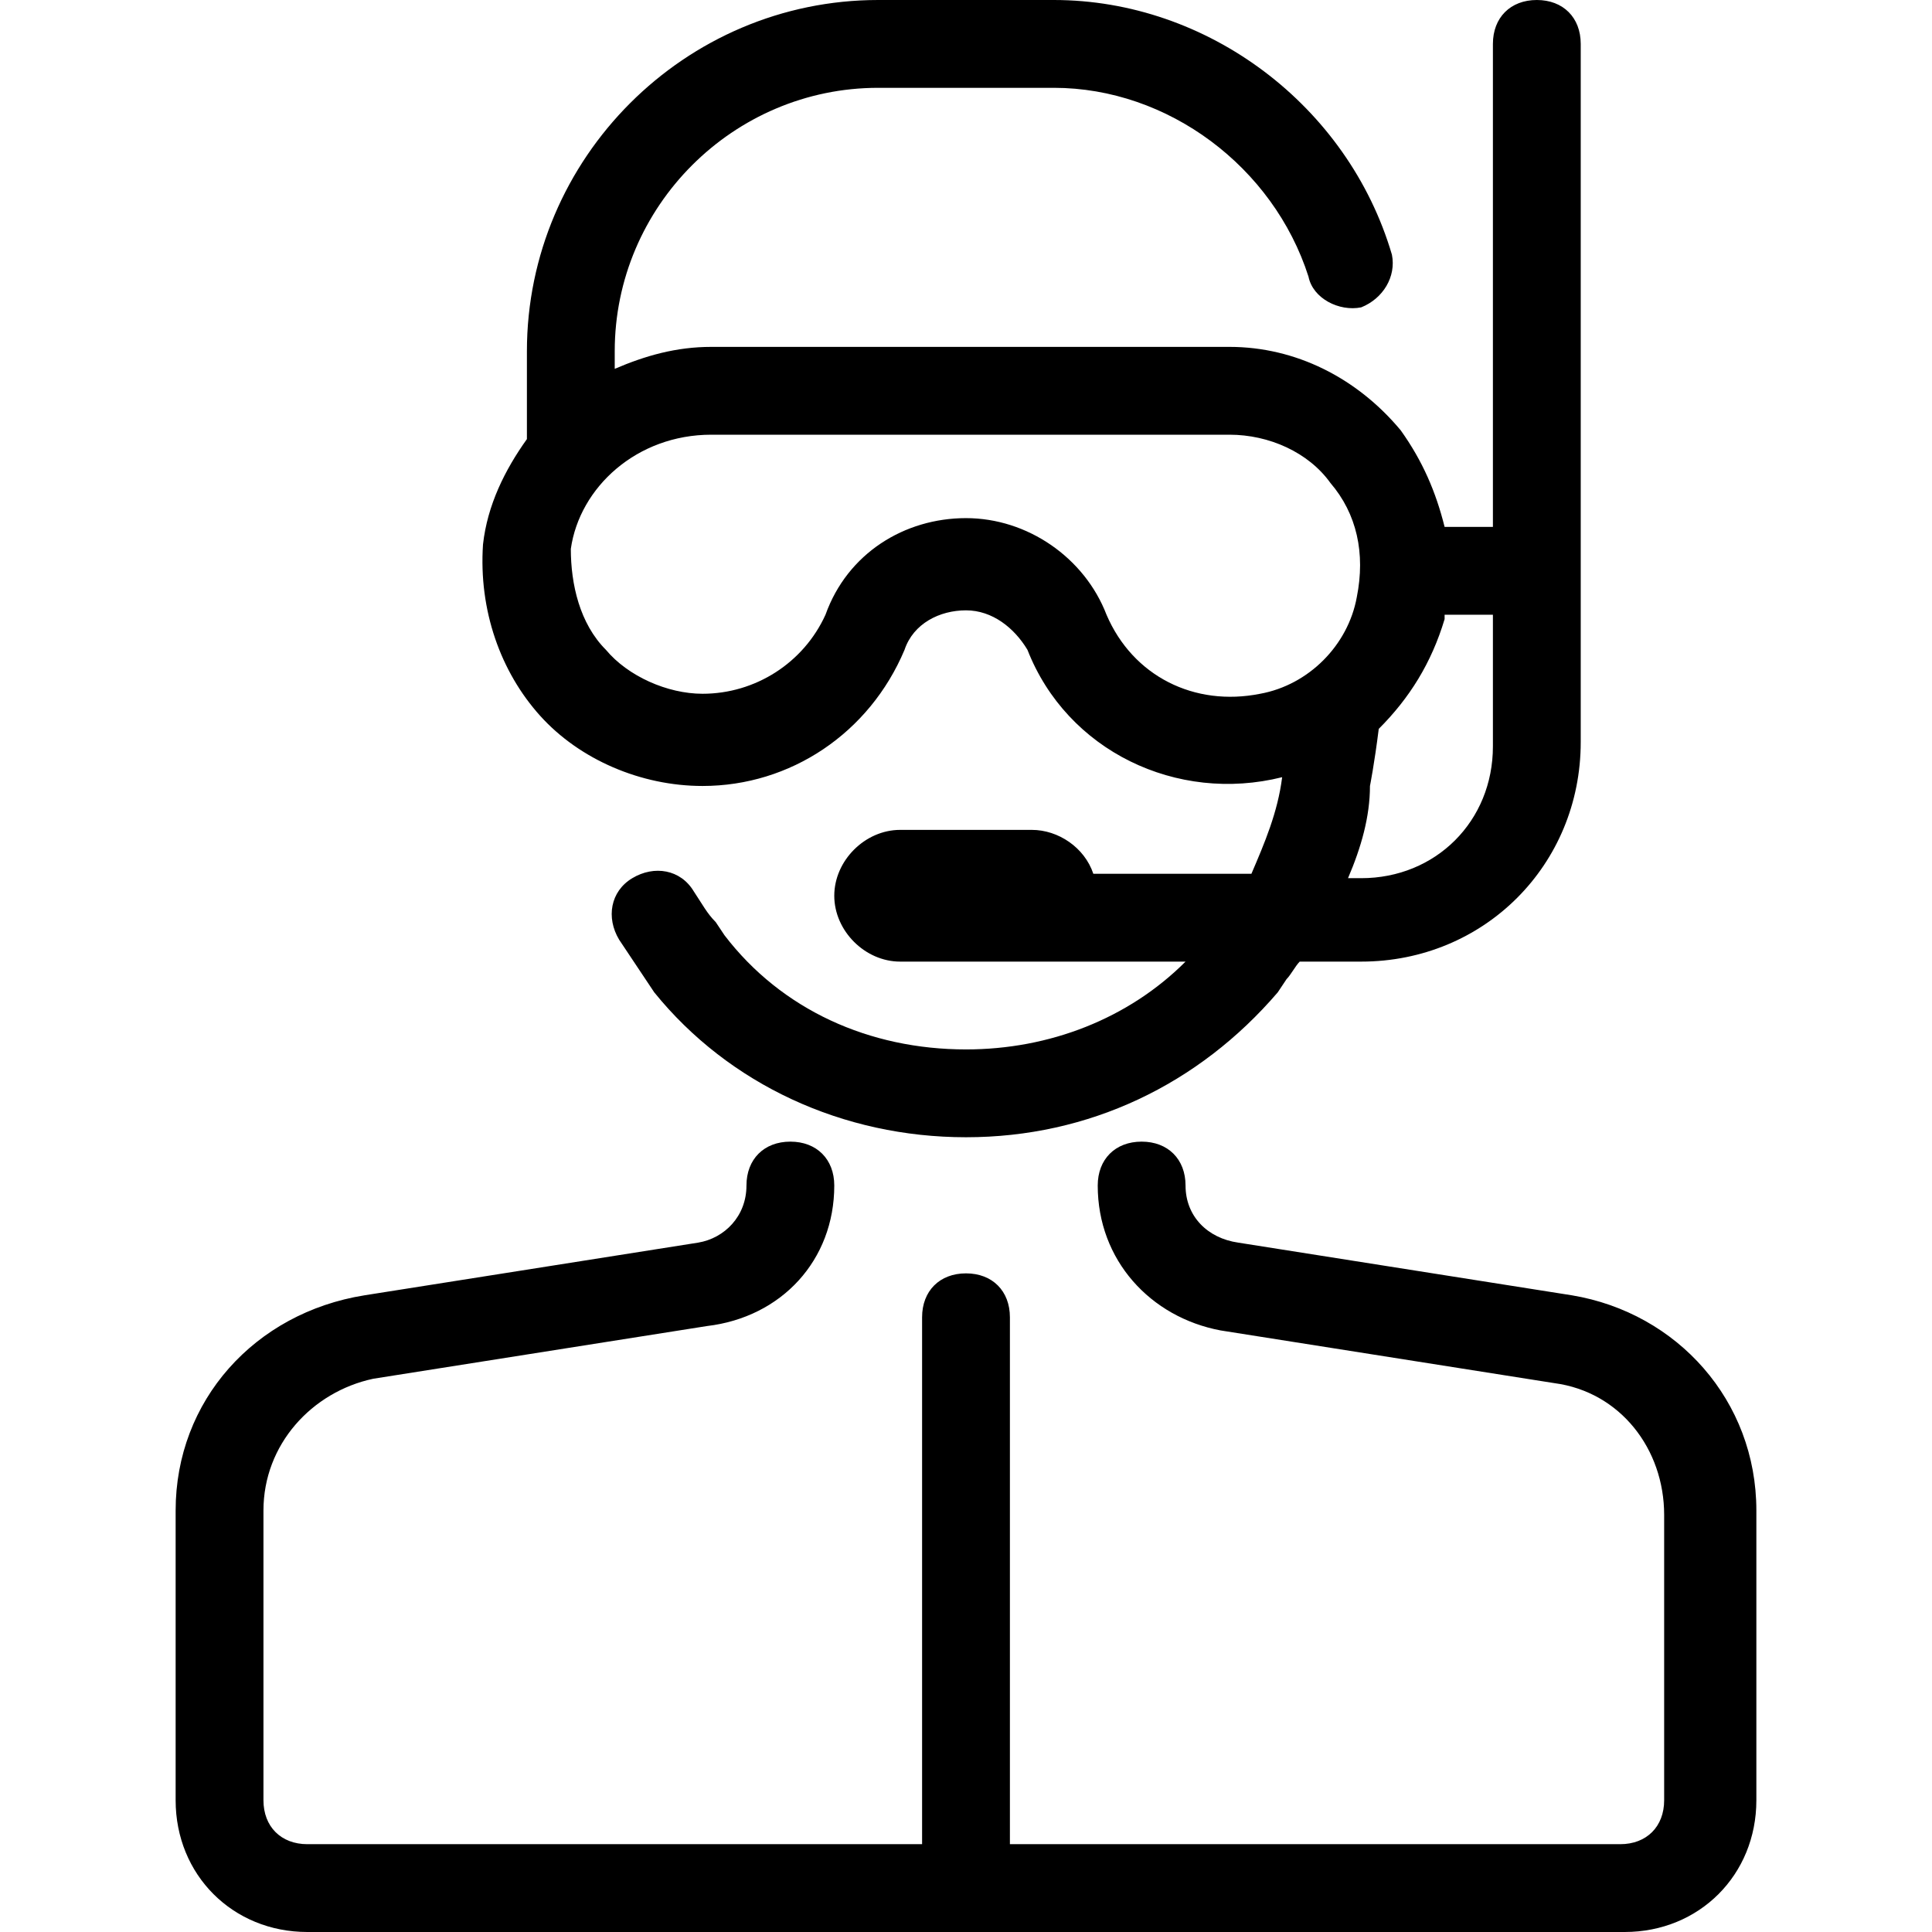
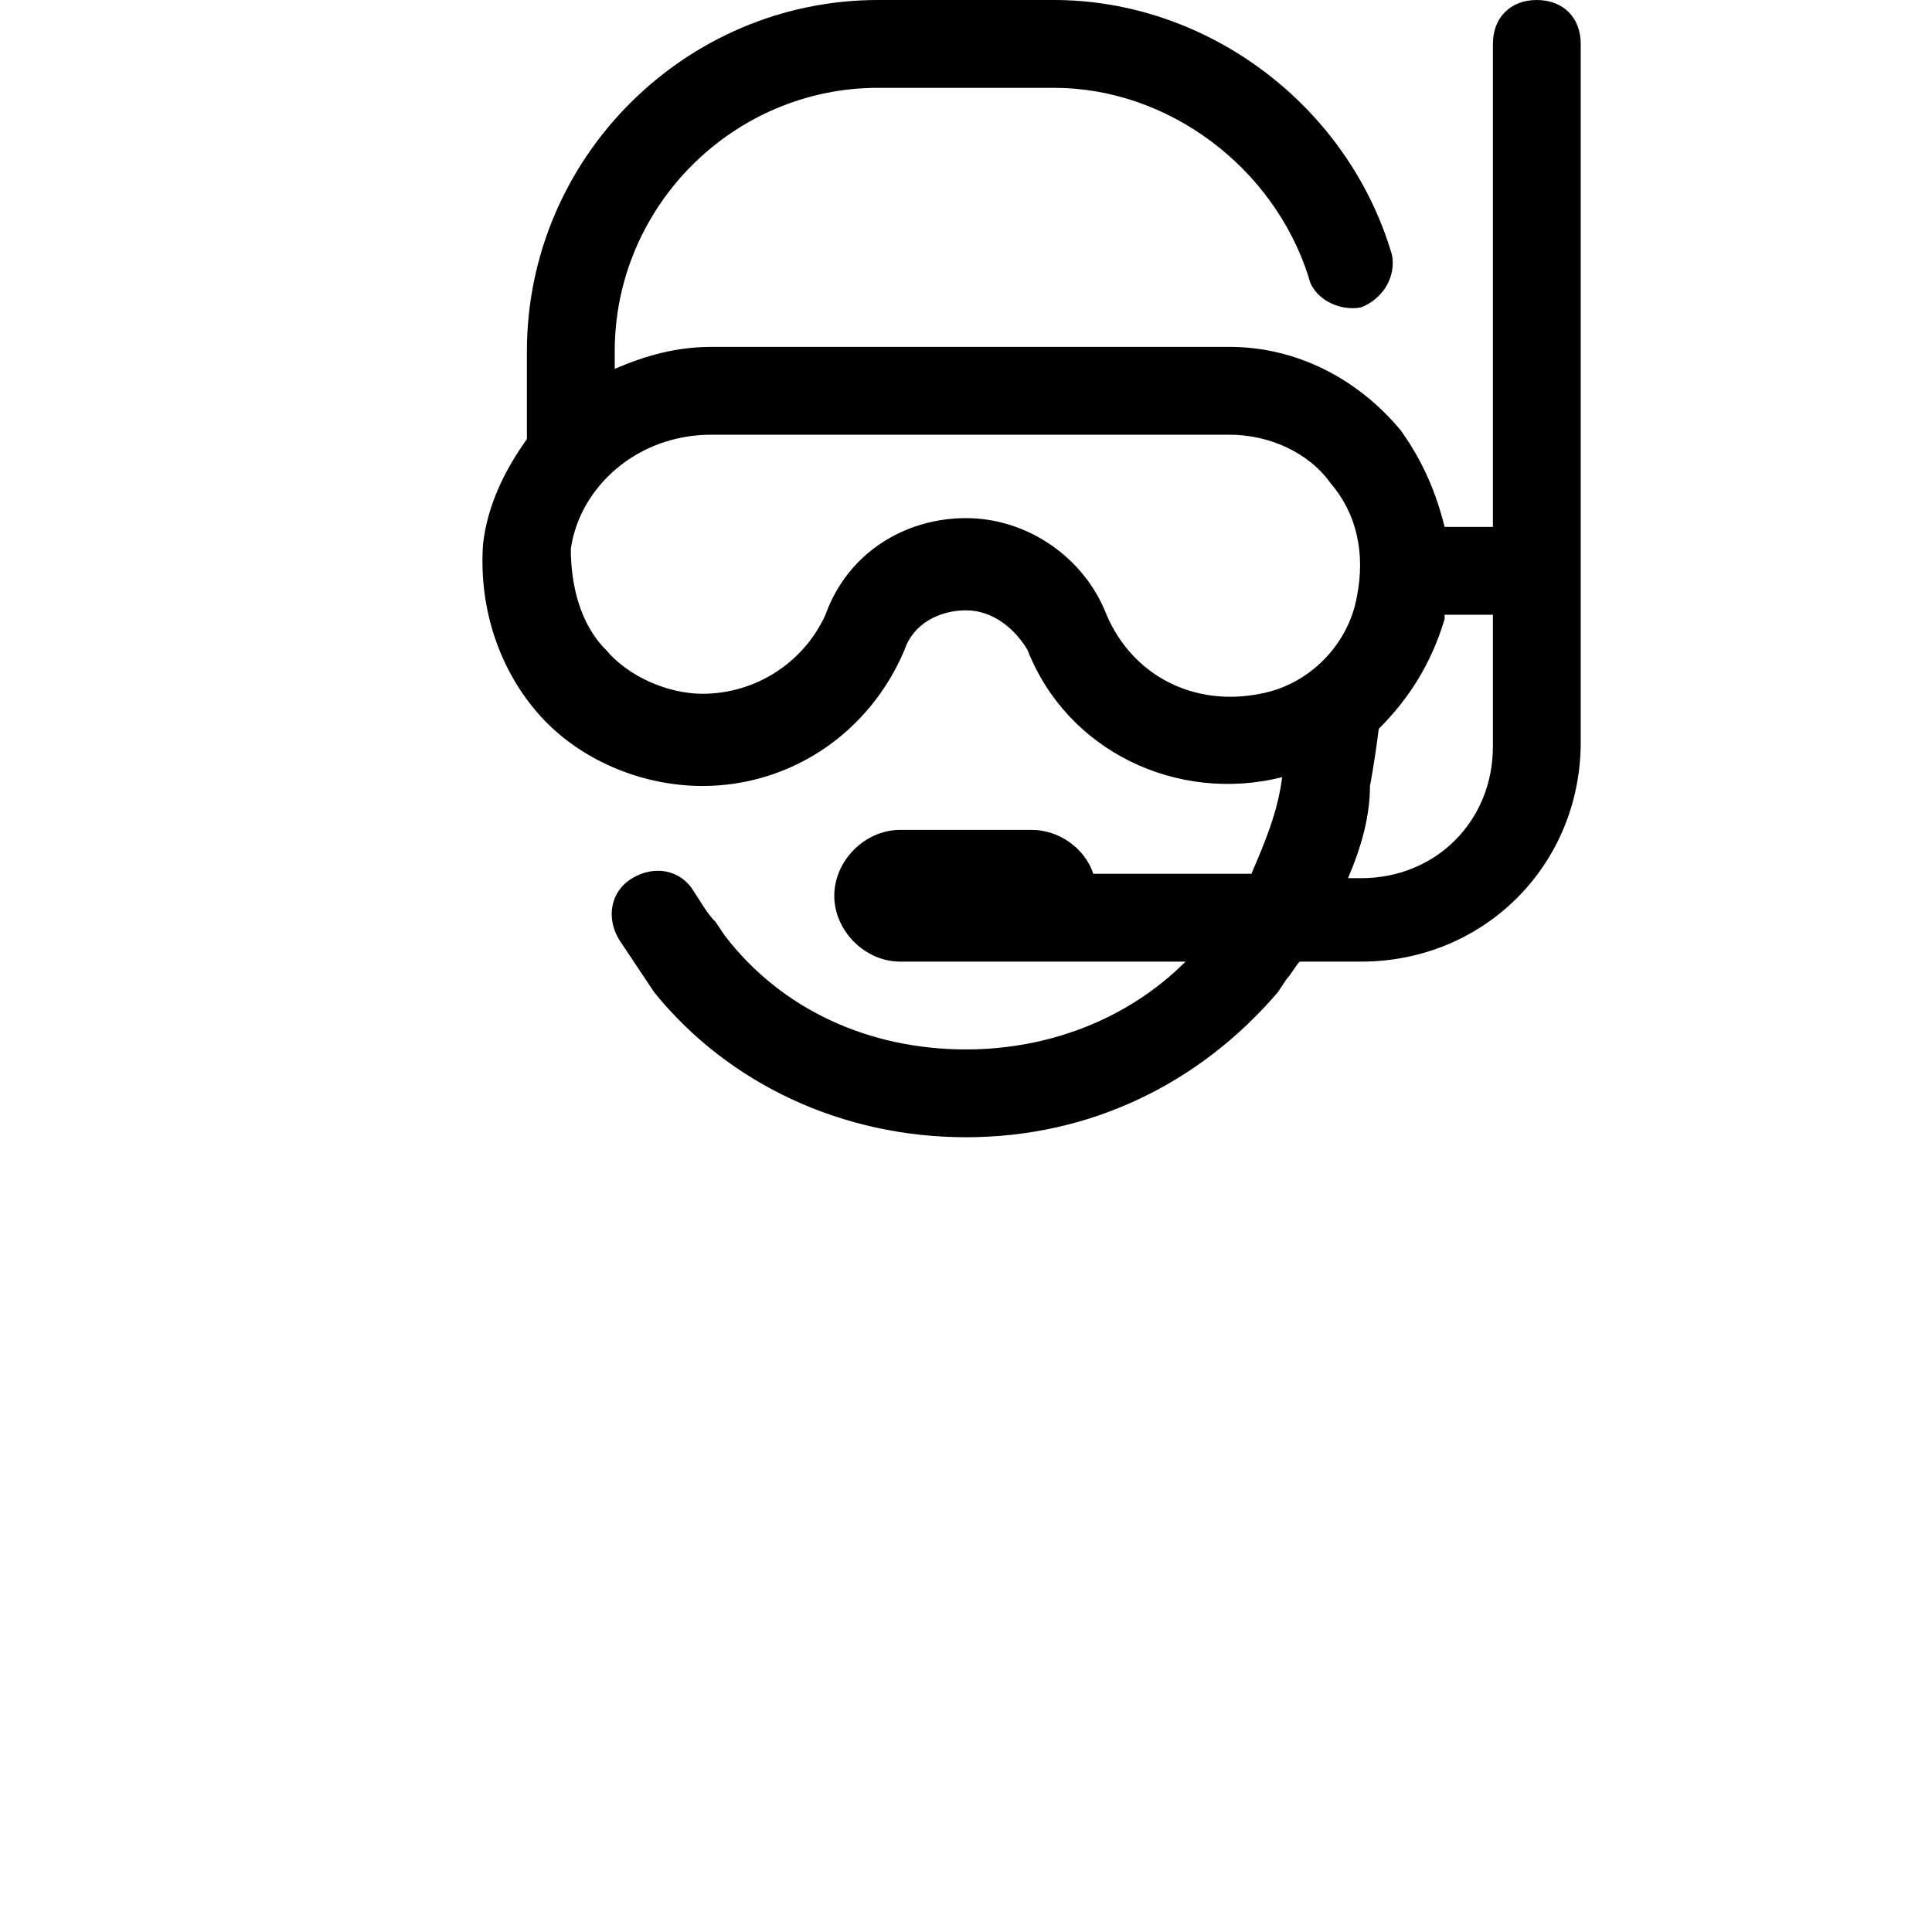
<svg xmlns="http://www.w3.org/2000/svg" x="0px" y="0px" viewBox="0 0 44 44" style="enable-background:new 0 0 44 44;" xml:space="preserve">
  <g id="Layer_21"> </g>
  <g id="Layer_20"> </g>
  <g id="Layer_19"> </g>
  <g id="Layer_18"> </g>
  <g id="Layer_17"> </g>
  <g id="Layer_16"> </g>
  <g id="Layer_15"> </g>
  <g id="Layer_14"> </g>
  <g id="Layer_13"> </g>
  <g id="Layer_12"> </g>
  <g id="Layer_11">
    <g>
      <path d="M12.3,16.3c0.9,1,2.3,1.6,3.7,1.6c2,0,3.8-1.2,4.6-3.1c0.2-0.6,0.8-0.9,1.4-0.9c0.6,0,1.1,0.4,1.4,0.9 c0.9,2.3,3.4,3.5,5.8,2.9c0,0,0,0,0,0c-0.1,0.8-0.4,1.5-0.7,2.2h-3.6c-0.2-0.6-0.8-1-1.4-1h-3c-0.8,0-1.5,0.7-1.5,1.5 s0.7,1.5,1.5,1.5H23h0.5H27c-1.3,1.3-3.1,2-5,2c-2.2,0-4.2-0.9-5.5-2.6l-0.2-0.3c-0.2-0.2-0.3-0.4-0.5-0.7 c-0.3-0.5-0.9-0.6-1.4-0.3s-0.6,0.9-0.3,1.4c0.2,0.3,0.4,0.6,0.6,0.9l0.2,0.3c1.7,2.1,4.3,3.3,7.1,3.3c2.8,0,5.3-1.2,7.1-3.3 l0.2-0.3c0.1-0.1,0.2-0.3,0.3-0.4H31c2.8,0,5-2.2,5-5V1c0-0.6-0.4-1-1-1s-1,0.4-1,1v11h-1.1c-0.2-0.8-0.5-1.5-1-2.2 c-1-1.2-2.4-1.9-3.9-1.9H16.2c-0.8,0-1.5,0.2-2.2,0.5V8c0-3.3,2.7-6,6-6h4c2.6,0,5,1.8,5.8,4.3C29.9,6.8,30.5,7.1,31,7 c0.5-0.2,0.8-0.7,0.7-1.2C30.7,2.4,27.5,0,24,0h-4c-4.4,0-8,3.6-8,8v2c-0.5,0.7-0.9,1.5-1,2.4C10.9,13.9,11.4,15.3,12.3,16.3z M34,17c0,1.7-1.3,3-3,3h-0.3c0.3-0.7,0.5-1.4,0.5-2.1c0,0,0.1-0.5,0.2-1.3c0.7-0.7,1.2-1.5,1.5-2.5c0,0,0-0.1,0-0.1H34V17z M16.2,9.9H28c0.9,0,1.8,0.4,2.3,1.1c0.6,0.7,0.8,1.6,0.6,2.6c-0.2,1.1-1.1,2-2.2,2.2c-1.5,0.3-2.9-0.4-3.5-1.8 c-0.5-1.3-1.8-2.2-3.2-2.2c-1.4,0-2.7,0.8-3.2,2.2c-0.5,1.1-1.6,1.8-2.8,1.8c-0.8,0-1.7-0.4-2.2-1c-0.6-0.6-0.8-1.5-0.8-2.3 C13.2,11.1,14.5,9.9,16.2,9.9z" />
-       <path d="M35.8,29.5l-7.6-1.2C27.5,28.2,27,27.7,27,27c0-0.6-0.4-1-1-1s-1,0.4-1,1c0,1.7,1.2,3,2.8,3.3l7.6,1.2 c1.5,0.2,2.5,1.5,2.5,3V41c0,0.6-0.4,1-1,1H23V30c0-0.6-0.4-1-1-1s-1,0.4-1,1v12H7c-0.6,0-1-0.4-1-1v-6.6c0-1.5,1.1-2.7,2.5-3 l7.6-1.2C17.8,30,19,28.7,19,27c0-0.6-0.4-1-1-1s-1,0.4-1,1c0,0.7-0.5,1.2-1.1,1.3l-7.6,1.2C5.8,29.9,4,31.9,4,34.4V41 c0,1.7,1.3,3,3,3h30c1.7,0,3-1.3,3-3v-6.6C40,31.9,38.2,29.9,35.8,29.5z" />
    </g>
  </g>
  <g id="Layer_10"> </g>
  <g id="Layer_9"> </g>
  <g id="Layer_8"> </g>
  <g id="Layer_7"> </g>
  <g id="Layer_6"> </g>
  <g id="Layer_5"> </g>
  <g id="Layer_4"> </g>
  <g id="Layer_3"> </g>
  <g id="Layer_2"> </g>
</svg>